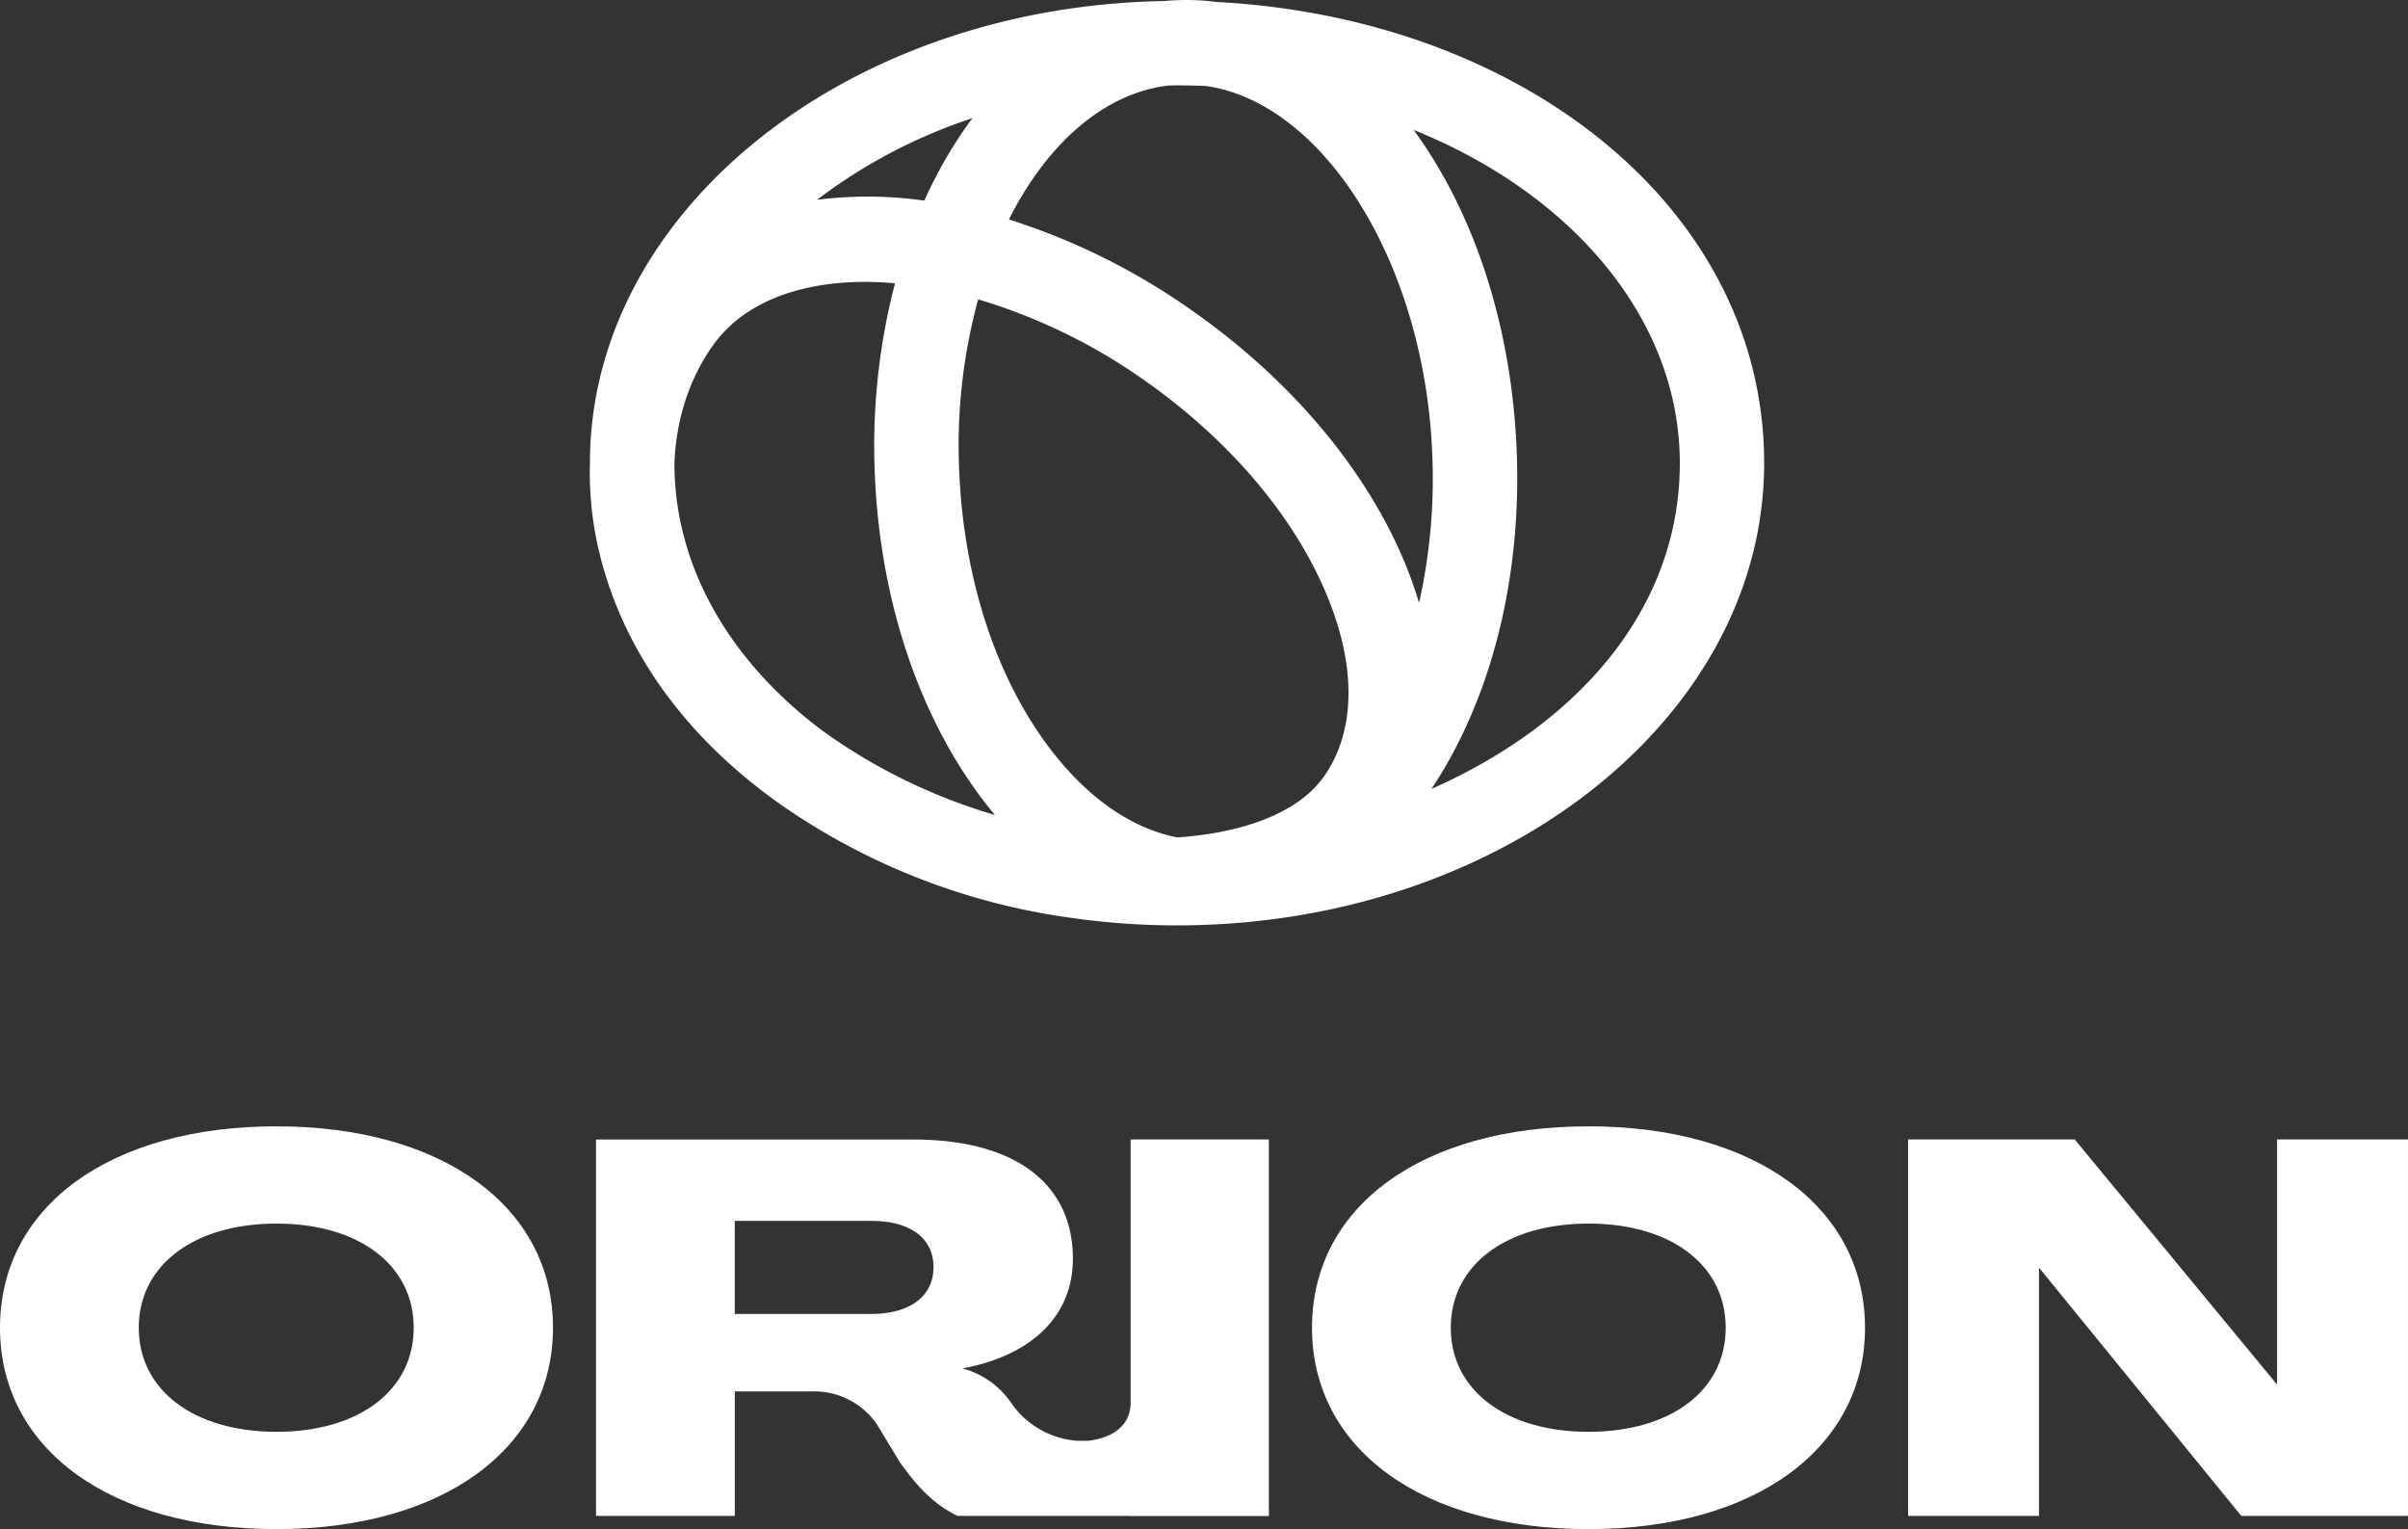
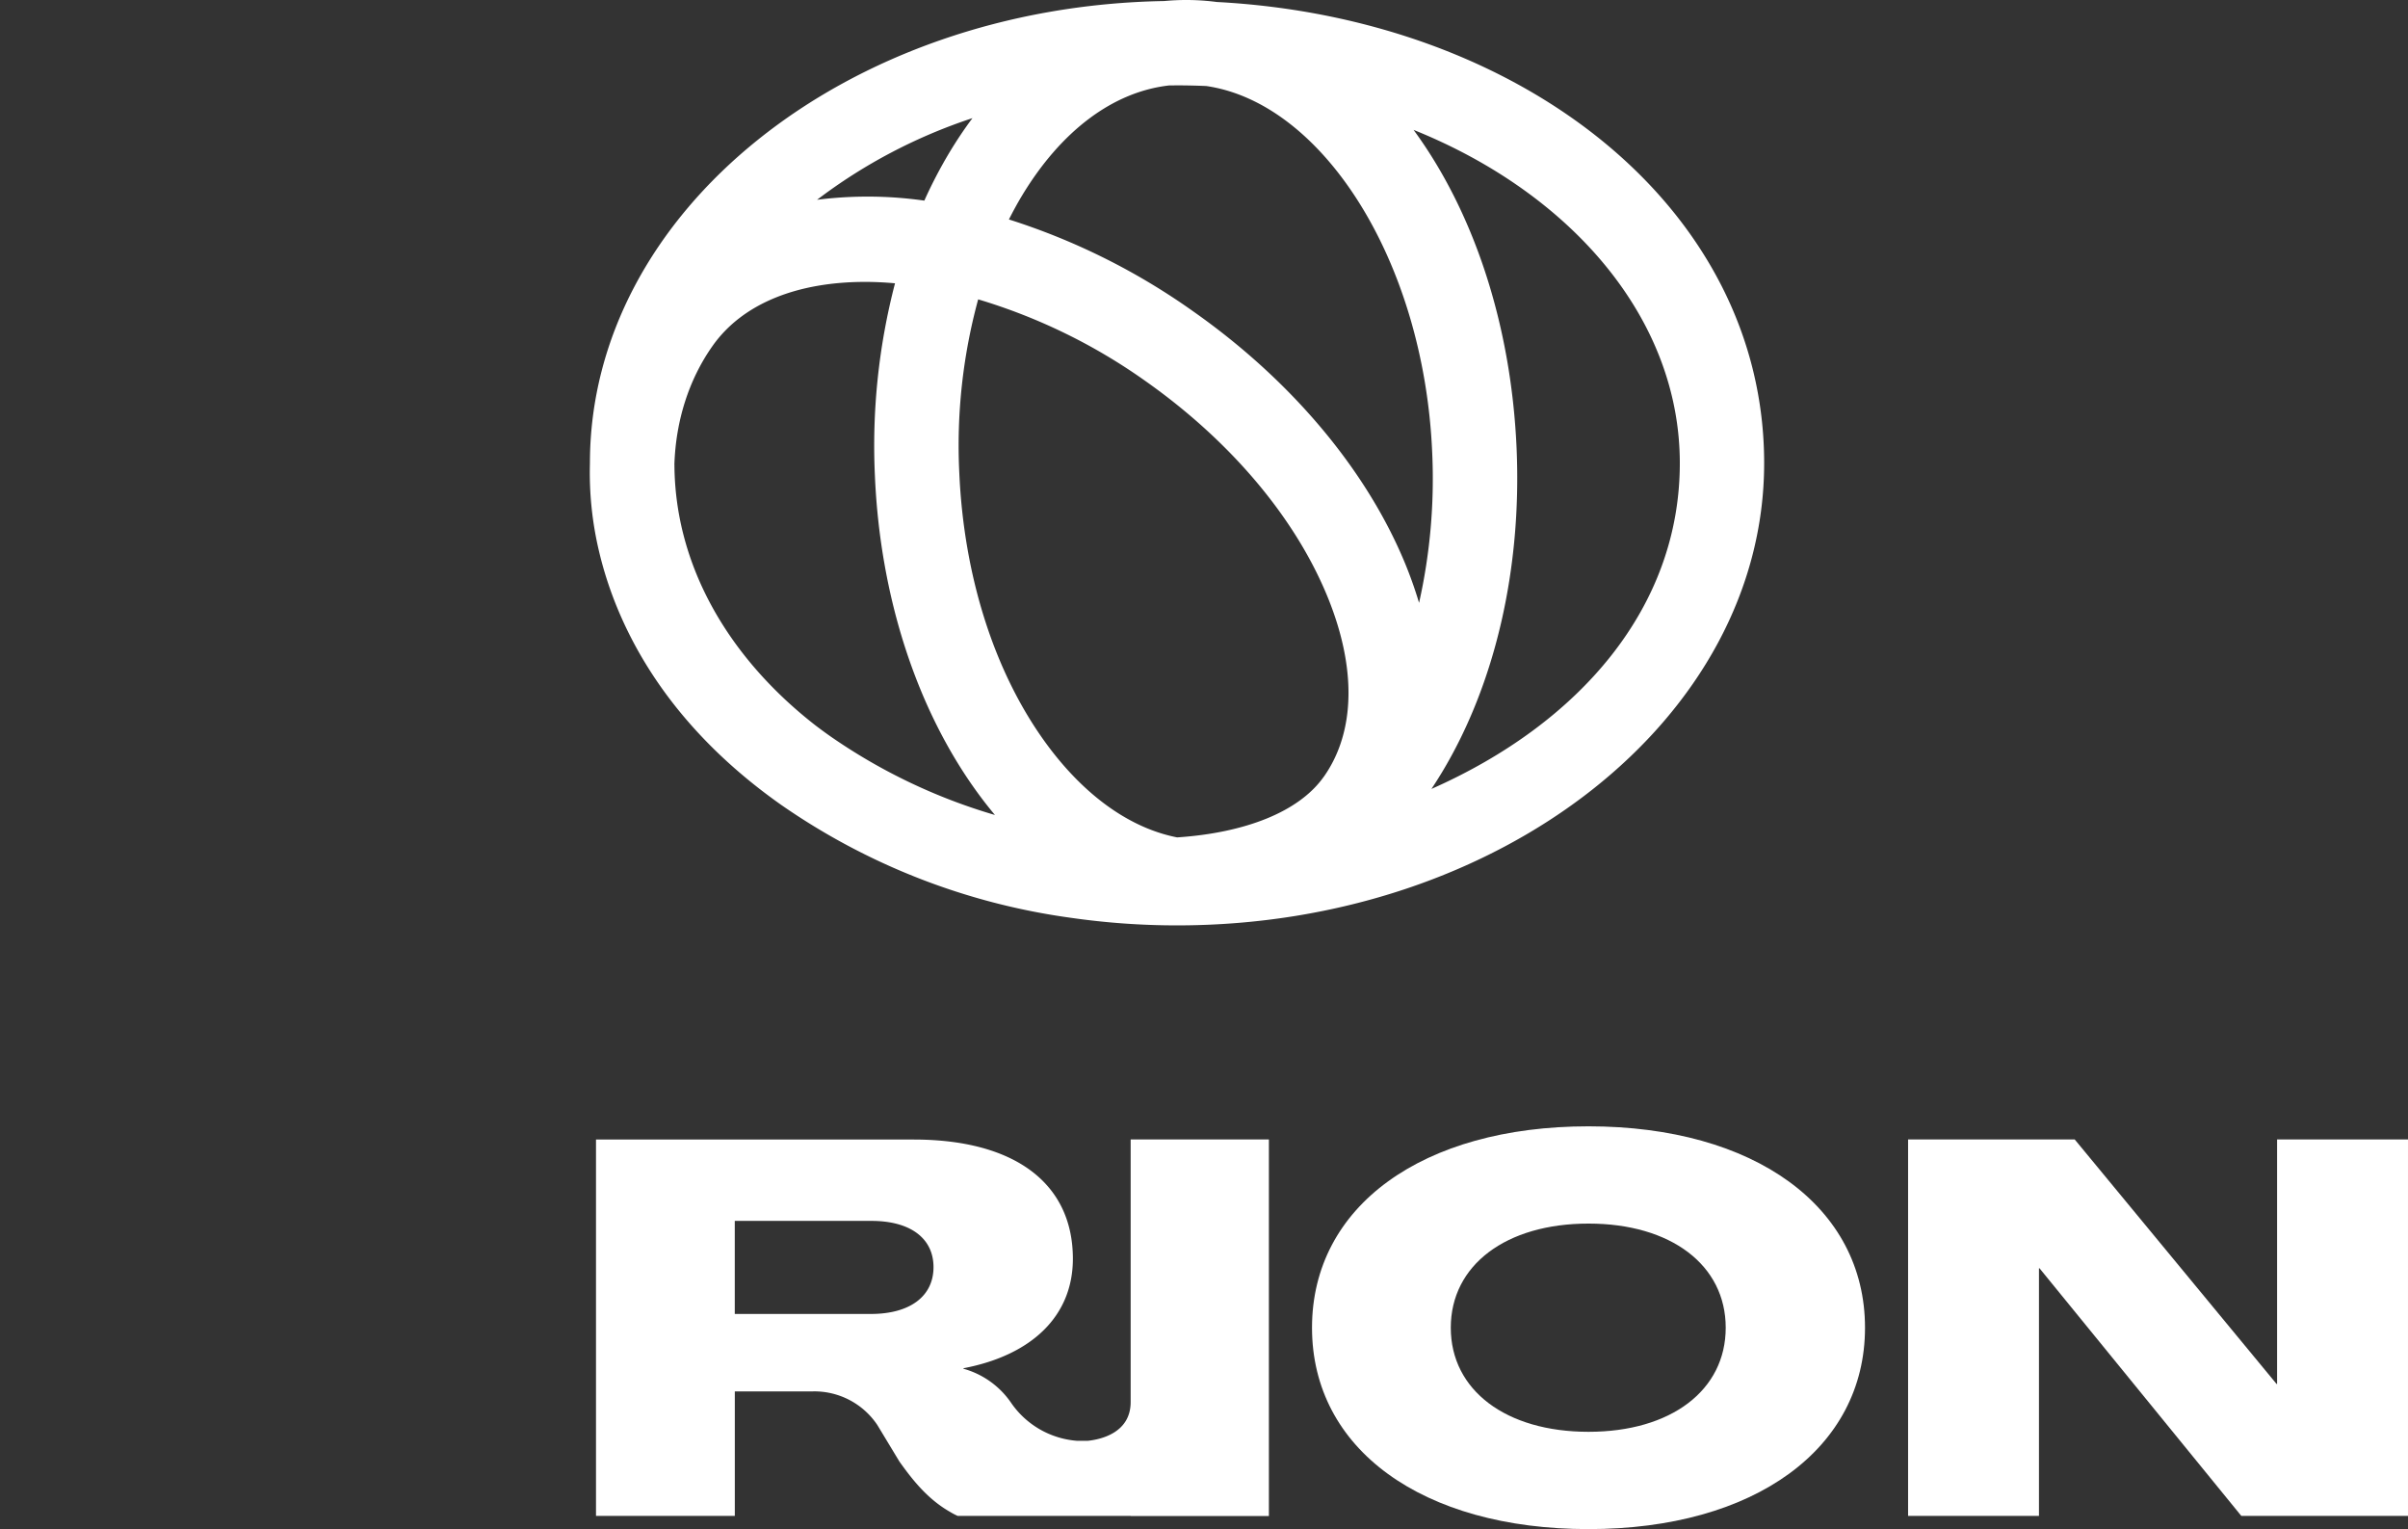
<svg xmlns="http://www.w3.org/2000/svg" width="822.77" height="522.33" viewBox="0 0 822.77 522.33">
  <rect x="0" y="0" width="822.77" height="522.33" fill="#333333" stroke="none" />
  <g id="ORION_White_Vertical_Stack" data-name="ORION_White Vertical Stack" transform="translate(-311.02 -245.334)">
    <g id="Group_9" data-name="Group 9" transform="translate(311.02 630.078)">
-       <path id="Path_40" data-name="Path 40" d="M405.488,543.54c-56.756,0-94.468,27.3-94.468,68.793s37.712,68.793,94.468,68.793,94.481-27.481,94.481-68.793S462.257,543.54,405.488,543.54Zm0,104.351c-28.191,0-47.053-14.192-47.053-35.558s18.863-35.571,47.053-35.571,46.886,14.192,46.886,35.571S433.692,647.891,405.488,647.891Z" transform="translate(-311.02 -543.54)" fill="#fff" />
      <path id="Path_41" data-name="Path 41" d="M752.948,543.54c-56.756,0-94.468,27.3-94.468,68.793s37.712,68.793,94.468,68.793,94.481-27.481,94.481-68.793-37.712-68.793-94.481-68.793Zm0,104.351c-28.191,0-47.053-14.192-47.053-35.558s18.863-35.571,47.053-35.571,46.886,14.192,46.886,35.571-18.682,35.558-46.886,35.558Z" transform="translate(-210.189 -543.54)" fill="#fff" />
      <path id="Path_42" data-name="Path 42" d="M942.418,547.02v83.514h-.181L873.276,547.02H816.34V675.614h44.718v-84.6h.181l68.961,84.6h56.949V547.02Z" transform="translate(-164.379 -542.53)" fill="#fff" />
      <path id="Path_43" data-name="Path 43" d="M698.773,675.578V547.01H651.539v89.707c0,10.67-10.489,12.825-14.747,13.25H633.36a30.1,30.1,0,0,1-22.733-13.083,29.2,29.2,0,0,0-16.218-11.547v-.168c23.546-4.5,37.39-18,37.39-37.39,0-25.843-19.959-40.732-54.407-40.732H468.86V675.6h47.428V633.079h26.6a25.9,25.9,0,0,1,22.1,11.483l7.5,12.412c4.5,6.348,9.754,12.979,17.431,17.314a21.658,21.658,0,0,0,2.542,1.329h59.091v.026h47.234v-.026h0ZM562.786,606.63H516.275v-31.79h46.731c13.276,0,21.172,5.948,21.172,15.8s-7.909,15.985-21.4,15.985Z" transform="translate(-265.216 -542.533)" fill="#fff" />
    </g>
    <path id="Path_44" data-name="Path 44" d="M681.433,246.013a79.868,79.868,0,0,0-14.089-.594c-1.3.052-2.593.155-3.871.271-108.6,1.845-196.213,71.941-196.213,157.855v.026a116.034,116.034,0,0,0,3.045,29.816c5.483,23.482,20.746,57.62,62.316,86.895a227.256,227.256,0,0,0,98.868,38.551,254.718,254.718,0,0,0,36.371,2.606c110.621,0,200.612-70.832,200.612-157.894S785.732,251.522,681.42,246.013Zm73.606,153.714a193.67,193.67,0,0,1-4.477,51.543,142.577,142.577,0,0,0-4.9-13.779c-13.224-31.816-38.809-62.239-72.057-85.643A227.19,227.19,0,0,0,610.421,320.3c1.406-2.761,2.864-5.47,4.438-8.077,13.418-22.256,31.158-35.519,50.279-37.7.916,0,1.819-.026,2.735-.026,3.354,0,6.67.077,9.973.219,39.983,5.819,74.354,60.033,77.192,125.007ZM581.52,313.864a137.611,137.611,0,0,0-36.654-.284,181.513,181.513,0,0,1,53.1-27.894c-2.735,3.651-5.341,7.548-7.819,11.65A160.032,160.032,0,0,0,581.52,313.864Zm-85.4,90.172c.477-14.9,4.9-28.991,13.018-40.5,10.373-14.734,29.339-21.908,52.175-21.908,3.316,0,6.735.168,10.193.477a219.876,219.876,0,0,0-6.864,65.955c1.793,41.106,14.244,79.489,35.068,108.067,1.922,2.645,3.909,5.174,5.935,7.6a193.816,193.816,0,0,1-56.394-26.991c-1.729-1.213-3.38-2.438-4.993-3.664-29.649-23.107-47.957-54.485-48.124-89.011Zm221.9,106.6c-8.515,12.1-27.043,19.211-50.124,20.746-16.2-3.187-31.829-14.36-44.873-32.242-17.508-24.036-28.01-56.82-29.558-92.339a189.663,189.663,0,0,1,6.451-59.207A195.132,195.132,0,0,1,657,375.445c28.849,20.308,50.872,46.279,62.033,73.128,10.218,24.591,9.87,46.628-.994,62.058Zm36.758,4.206c1.226-1.832,2.413-3.716,3.587-5.651,18.243-30.281,27.3-69.593,25.52-110.712-1.9-43.209-15.069-81.36-35.2-108.776,54.085,21.753,90.972,64.626,90.972,113.847s-34.126,88.83-84.869,111.279Z" transform="translate(45.327)" fill="#fff" />
  </g>
</svg>